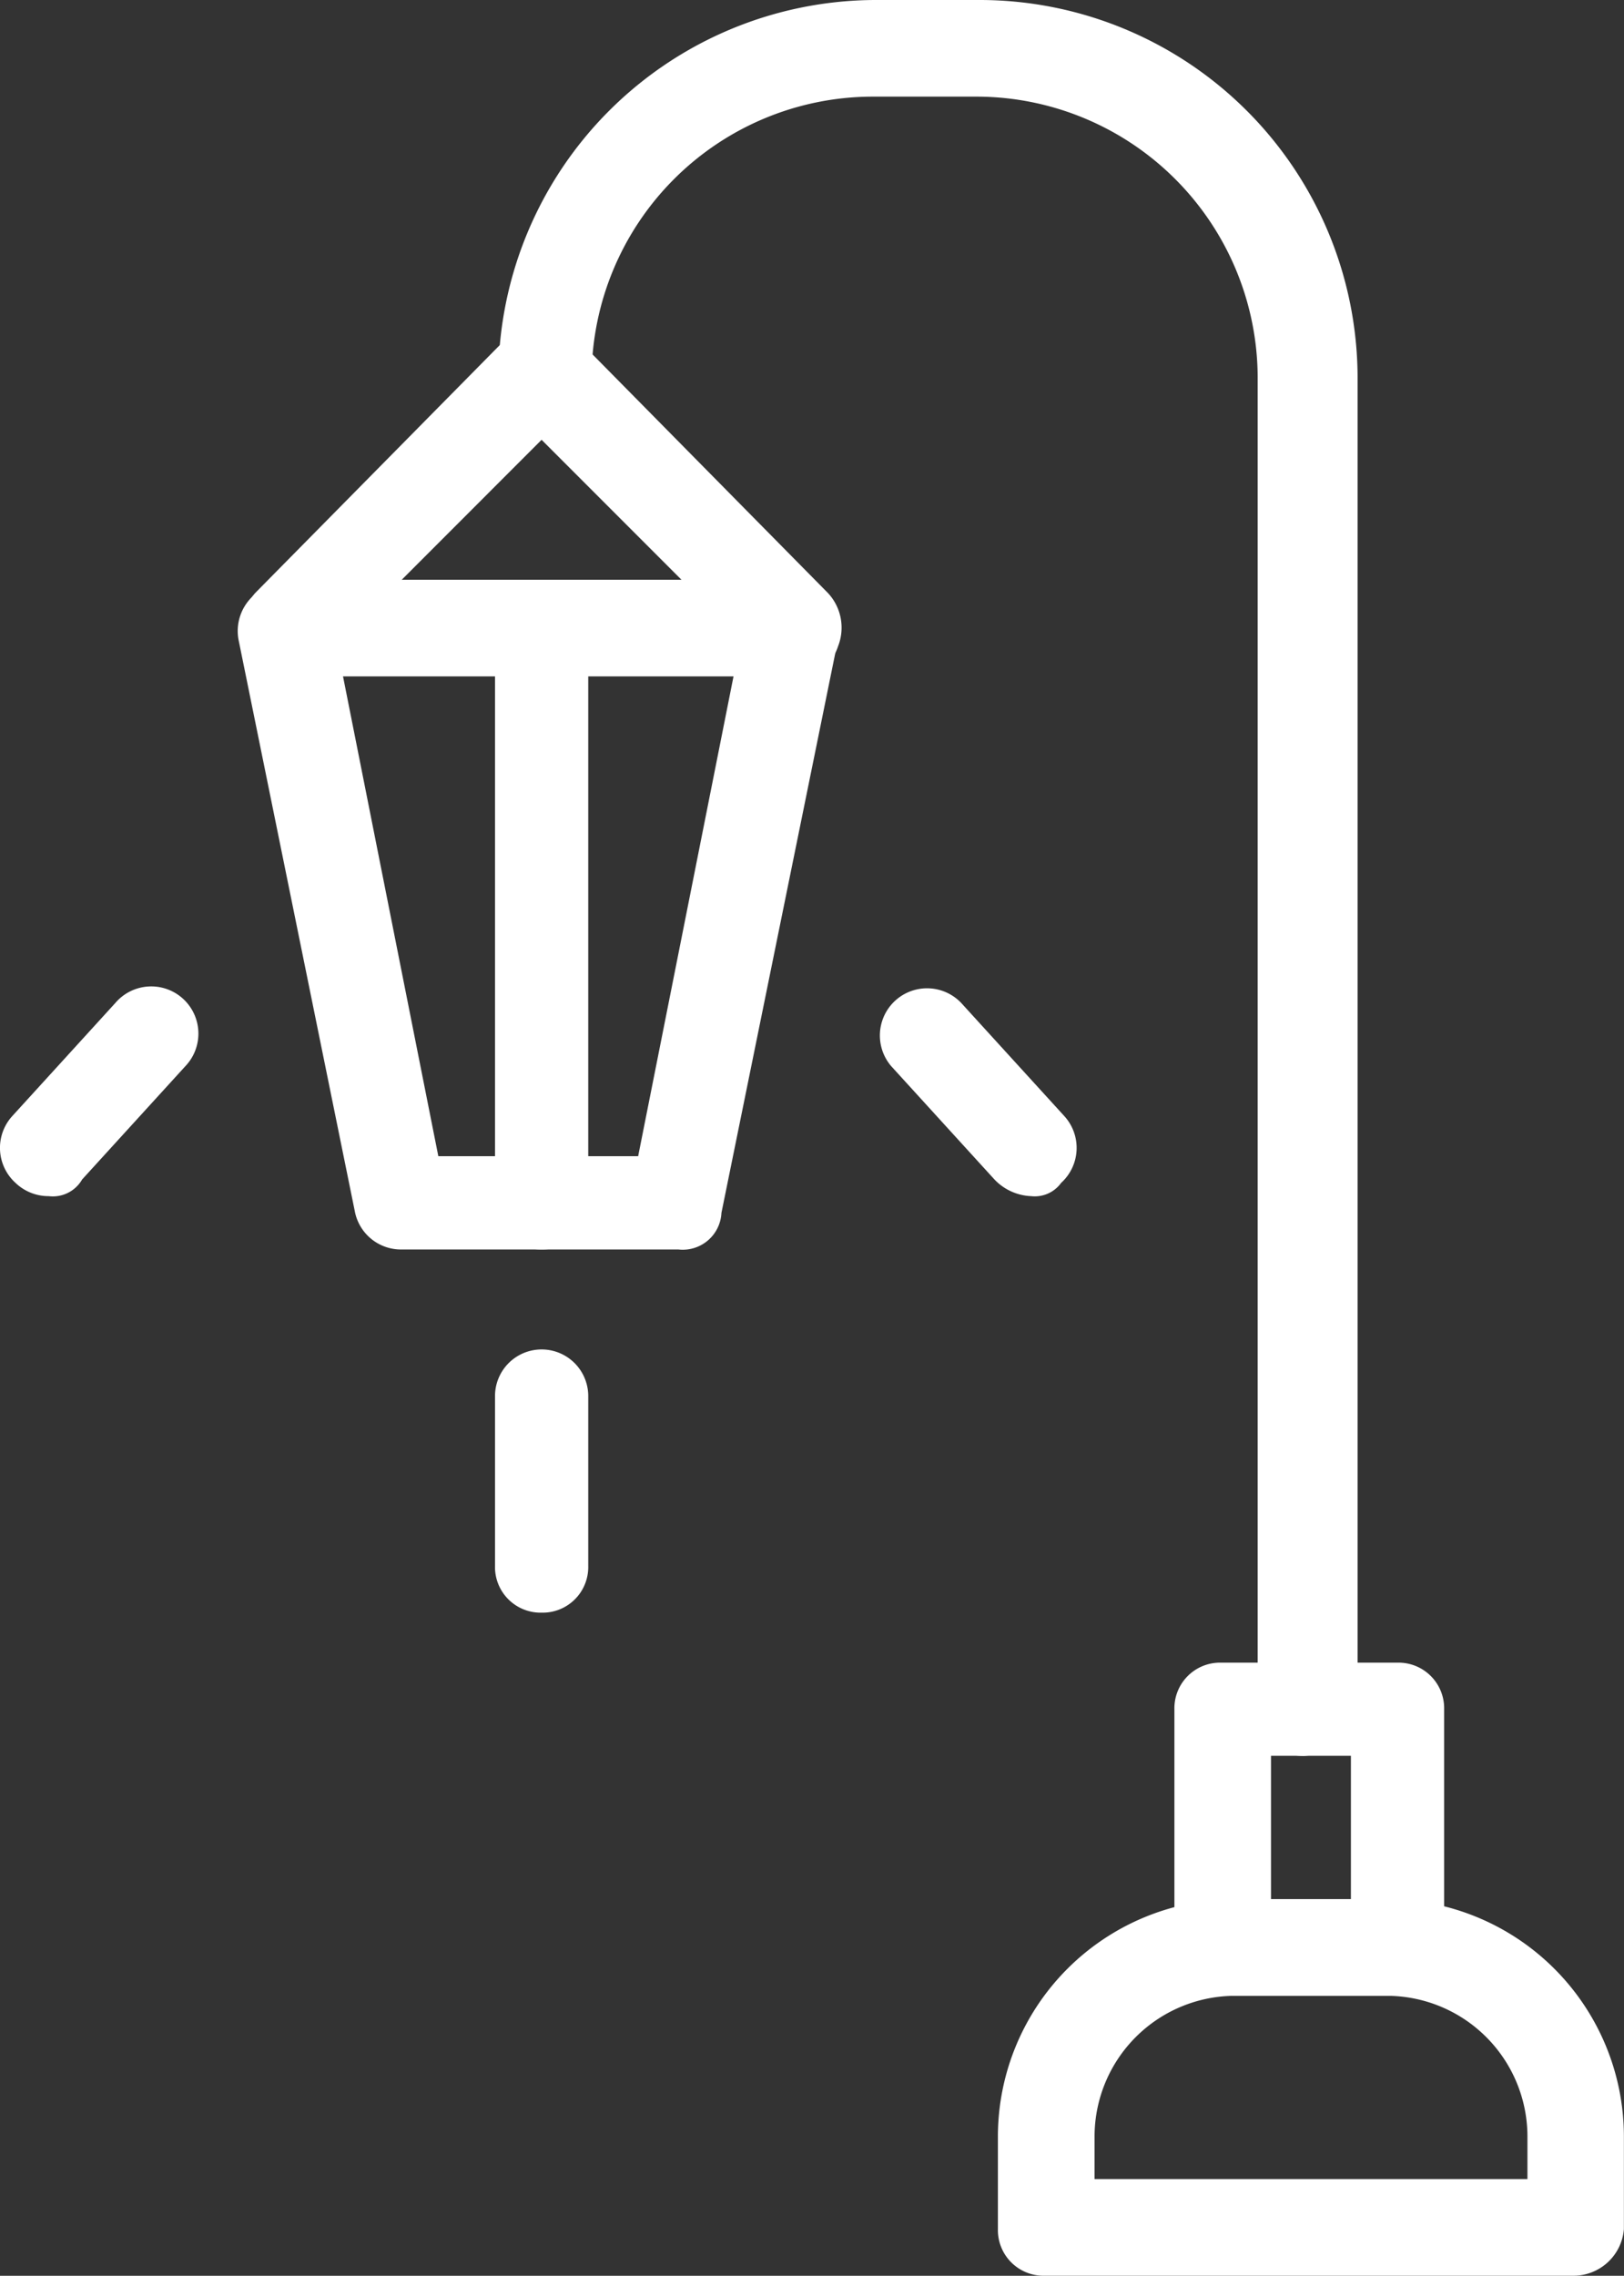
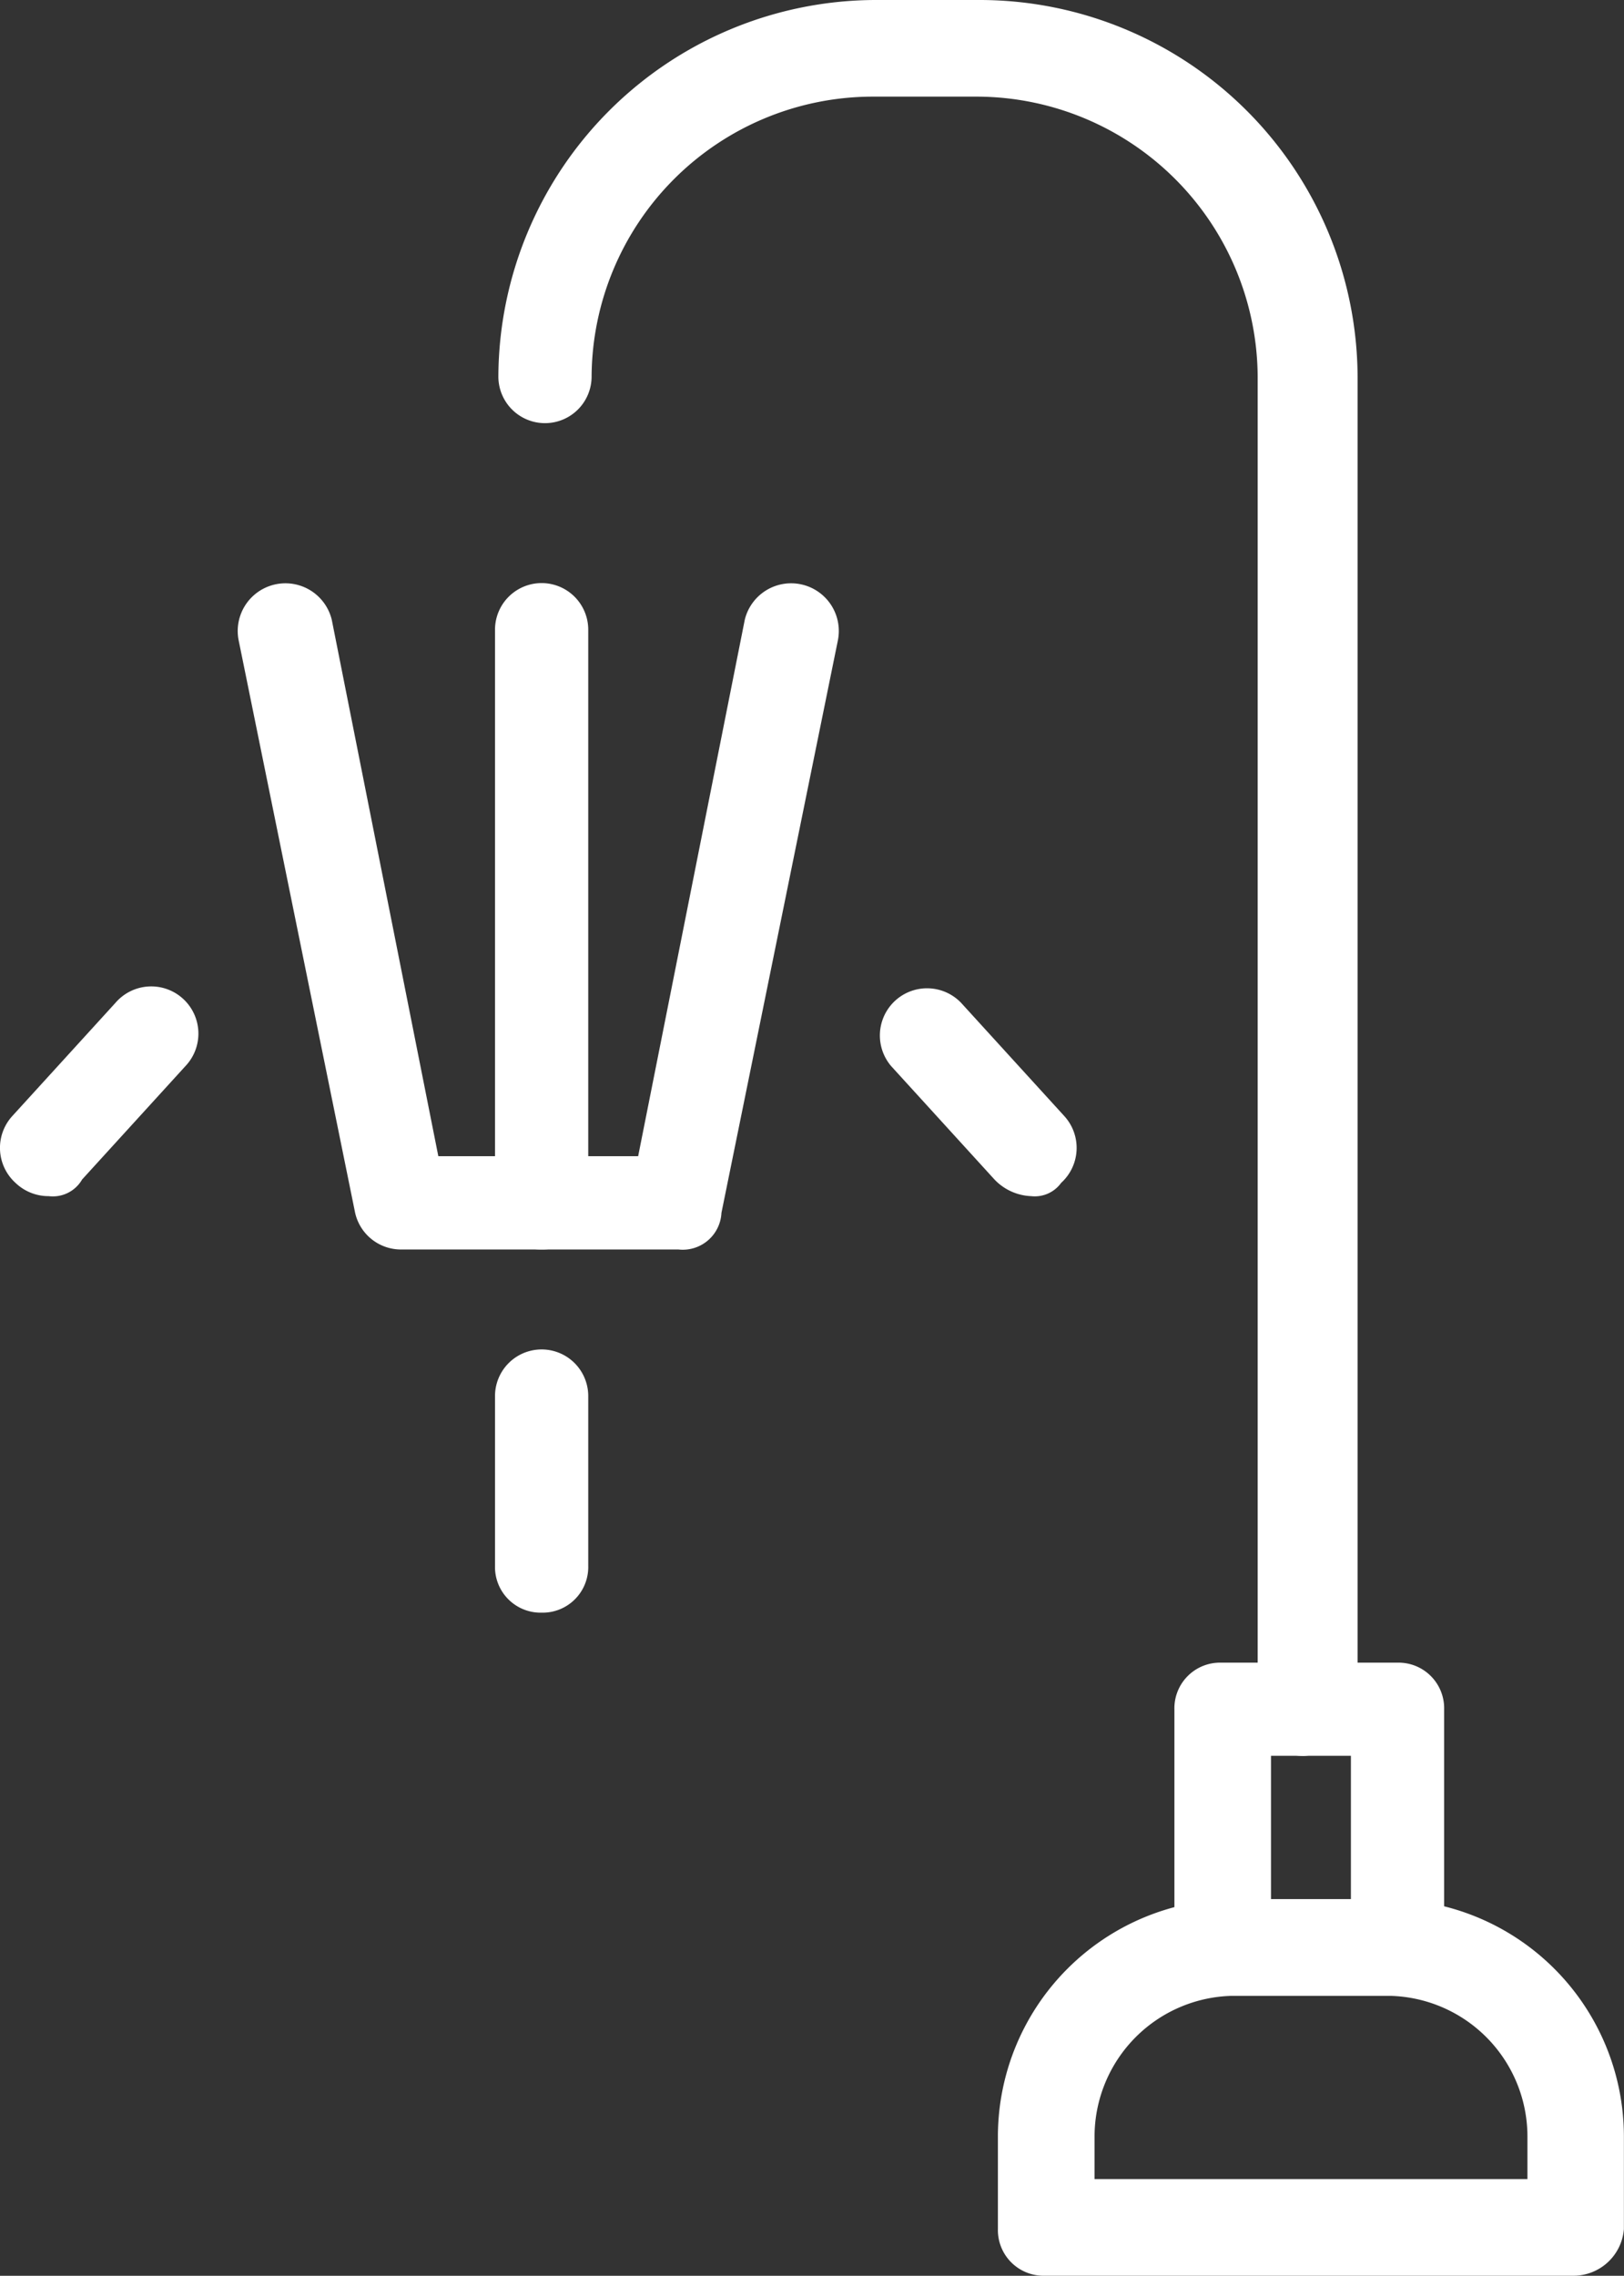
<svg xmlns="http://www.w3.org/2000/svg" width="49.851" height="69.824" viewBox="0 0 49.851 69.824">
  <rect x="0" y="0" width="49.851" height="69.824" fill="#333333" stroke="none" />
  <g id="noun_lamp_2528541" transform="translate(-25.637 -15.9)">
    <g id="Group_111" data-name="Group 111" transform="translate(25.637 15.9)">
      <g id="Group_107" data-name="Group 107" transform="translate(0 9.916)">
        <g id="Group_100" data-name="Group 100" transform="translate(7.425)">
-           <path id="Path_167" data-name="Path 167" d="M49.87,36.436H34.331A1.32,1.32,0,0,1,33,35.516a1.641,1.641,0,0,1,.307-1.636l7.77-7.872A1.313,1.313,0,0,1,42.1,25.6a1.816,1.816,0,0,1,1.022.409l7.77,7.872a1.559,1.559,0,0,1,.307,1.636A1.32,1.32,0,0,1,49.87,36.436ZM37.807,33.472h8.587L42.1,29.178Z" transform="translate(-32.9 -25.6)" fill="#fff" />
-         </g>
+           </g>
        <g id="Group_101" data-name="Group 101" transform="translate(7.278 7.929)">
          <path id="Path_168" data-name="Path 168" d="M46.3,53.847H37.81a1.442,1.442,0,0,1-1.431-1.125L32.8,35.139a1.464,1.464,0,0,1,2.862-.613l3.271,16.459h6.134L48.34,34.526a1.464,1.464,0,0,1,2.862.613L47.624,52.723A1.19,1.19,0,0,1,46.3,53.847Z" transform="translate(-32.756 -33.356)" fill="#fff" />
        </g>
        <g id="Group_102" data-name="Group 102" transform="translate(15.195 7.974)">
          <path id="Path_169" data-name="Path 169" d="M41.931,53.846A1.4,1.4,0,0,1,40.5,52.415V34.831a1.431,1.431,0,1,1,2.862,0V52.415A1.4,1.4,0,0,1,41.931,53.846Z" transform="translate(-40.5 -33.4)" fill="#fff" />
        </g>
        <g id="Group_103" data-name="Group 103" transform="translate(15.195 31.487)">
          <path id="Path_170" data-name="Path 170" d="M41.931,64.476A1.4,1.4,0,0,1,40.5,63.045V57.831a1.431,1.431,0,1,1,2.862,0v5.214A1.4,1.4,0,0,1,41.931,64.476Z" transform="translate(-40.5 -56.4)" fill="#fff" />
        </g>
        <g id="Group_106" data-name="Group 106" transform="translate(0 20.381)">
          <g id="Group_104" data-name="Group 104" transform="translate(26.989)">
            <path id="Path_171" data-name="Path 171" d="M56.7,51.94a1.642,1.642,0,0,1-1.125-.511l-3.169-3.476a1.448,1.448,0,0,1,2.147-1.942l3.169,3.476a1.449,1.449,0,0,1-.1,2.045A1,1,0,0,1,56.7,51.94Z" transform="translate(-52.037 -45.537)" fill="#fff" />
          </g>
          <g id="Group_105" data-name="Group 105">
            <path id="Path_172" data-name="Path 172" d="M27.133,51.94a1.465,1.465,0,0,1-1.022-.409,1.449,1.449,0,0,1-.1-2.045l3.169-3.476a1.448,1.448,0,1,1,2.147,1.942l-3.169,3.476A1.038,1.038,0,0,1,27.133,51.94Z" transform="translate(-25.637 -45.537)" fill="#fff" />
          </g>
        </g>
      </g>
      <g id="Group_108" data-name="Group 108" transform="translate(15.297)">
        <path id="Path_173" data-name="Path 173" d="M65.34,69.776a1.4,1.4,0,0,1-1.431-1.431V27.452a8.639,8.639,0,0,0-8.587-8.587H52.05a8.639,8.639,0,0,0-8.587,8.587,1.431,1.431,0,0,1-2.862,0A11.606,11.606,0,0,1,52.152,15.9h3.271A11.606,11.606,0,0,1,66.976,27.452V68.344A1.847,1.847,0,0,1,65.34,69.776Z" transform="translate(-40.6 -15.9)" fill="#fff" />
      </g>
      <g id="Group_109" data-name="Group 109" transform="translate(36.05 51.013)">
        <path id="Path_174" data-name="Path 174" d="M67.749,76.023H62.331A1.4,1.4,0,0,1,60.9,74.592V67.231A1.4,1.4,0,0,1,62.331,65.8h5.418a1.4,1.4,0,0,1,1.431,1.431v7.361A1.462,1.462,0,0,1,67.749,76.023Zm-3.885-2.965h2.454v-4.4H63.865v4.4Z" transform="translate(-60.9 -65.8)" fill="#fff" />
      </g>
      <g id="Group_110" data-name="Group 110" transform="translate(30.632 58.271)">
        <path id="Path_175" data-name="Path 175" d="M73.286,84.452H57.031A1.4,1.4,0,0,1,55.6,83.021V80.158A7.286,7.286,0,0,1,62.858,72.9h4.7a7.286,7.286,0,0,1,7.258,7.258v2.862A1.554,1.554,0,0,1,73.286,84.452ZM58.565,81.487h13.29V80.158a4.32,4.32,0,0,0-4.294-4.294h-4.7a4.32,4.32,0,0,0-4.294,4.294v1.329Z" transform="translate(-55.6 -72.9)" fill="#fff" />
      </g>
    </g>
  </g>
</svg>